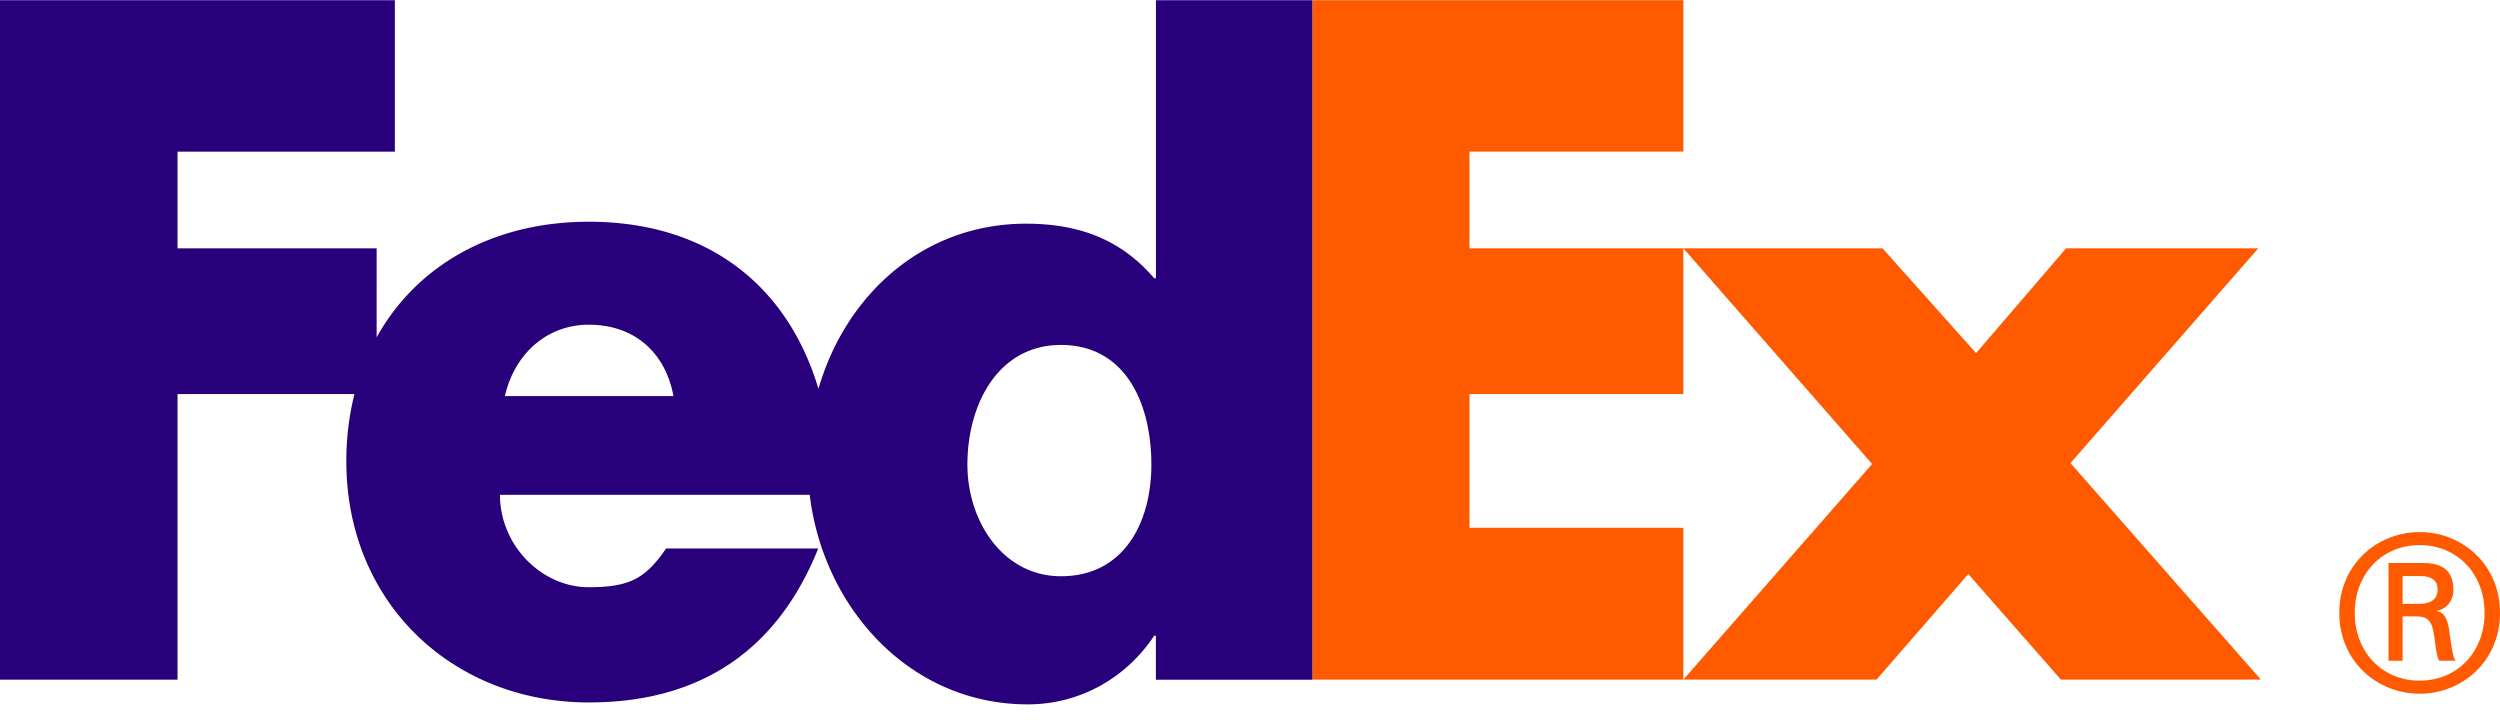
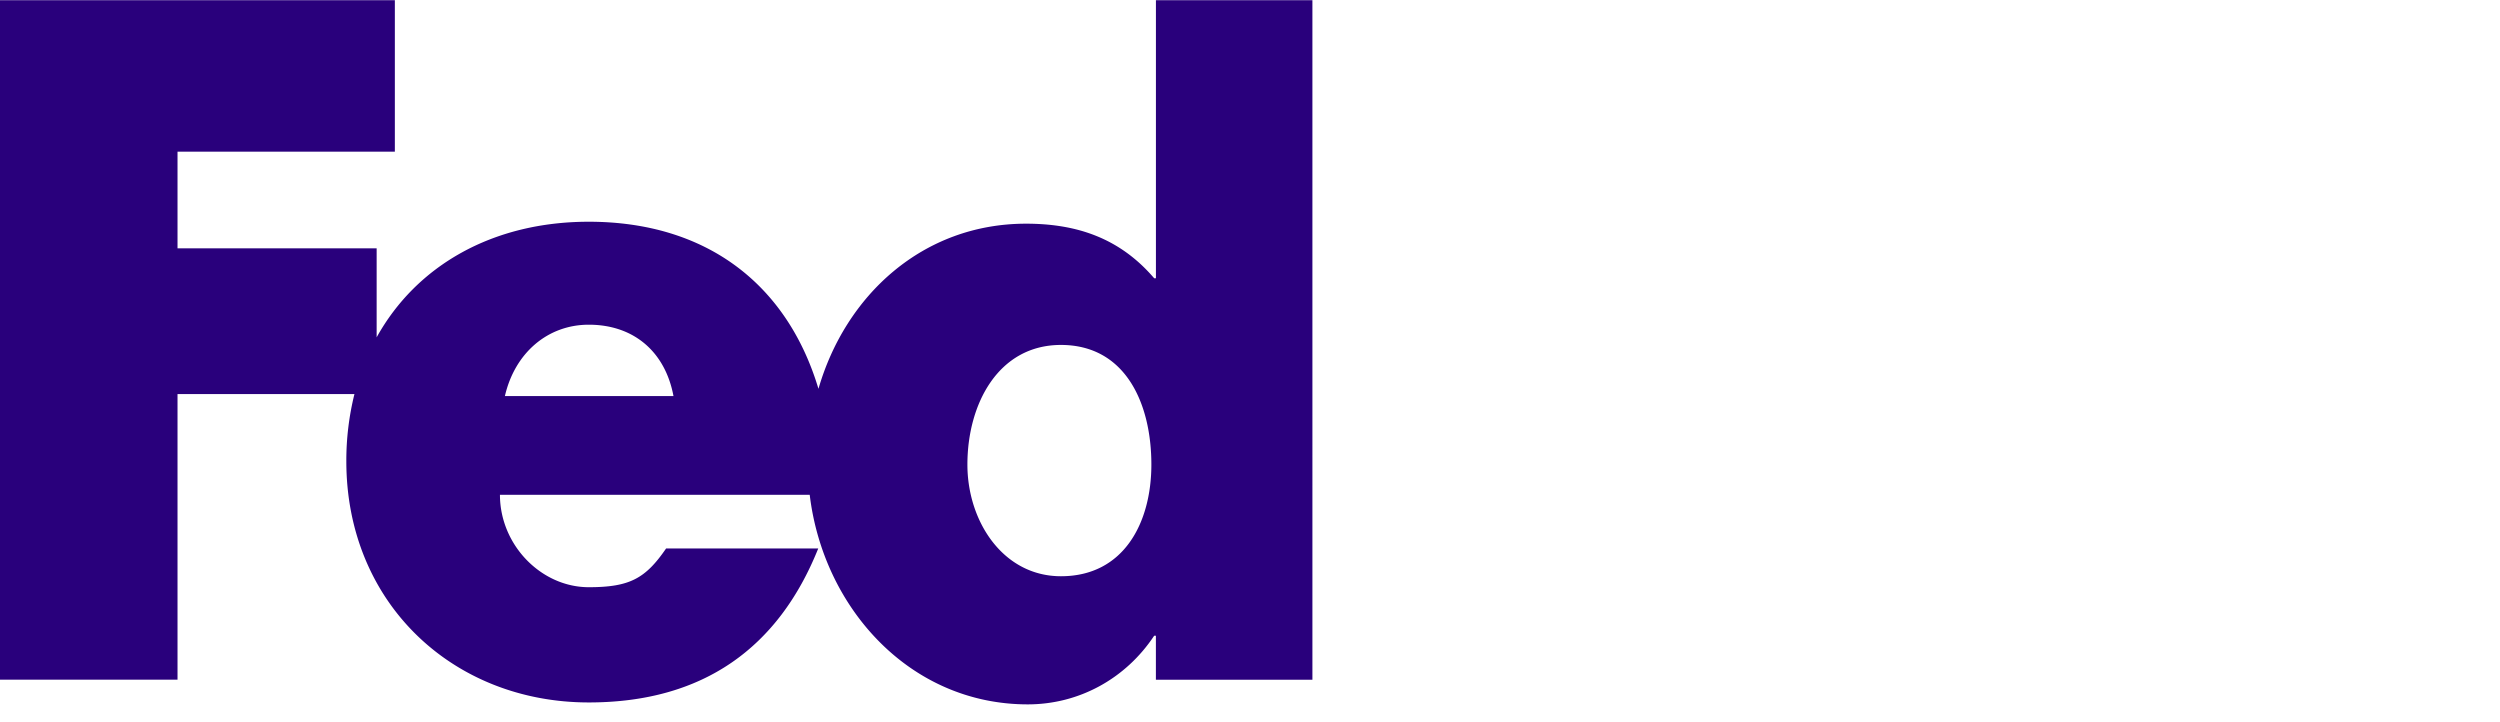
<svg xmlns="http://www.w3.org/2000/svg" viewBox="0 0 135 39" fill="none">
-   <path d="M134.169 33.098c0-2.114-1.475-3.663-3.507-3.663-2.028 0-3.505 1.549-3.505 3.663 0 2.111 1.477 3.657 3.505 3.657 2.032 0 3.507-1.548 3.507-3.657zm-4.428.188v2.392h-.76v-5.275h1.889c1.107 0 1.615.492 1.615 1.45 0 .59-.393 1.057-.898 1.125V33c.439.072.6.47.69 1.198.069.472.161 1.29.327 1.482h-.9c-.209-.496-.188-1.197-.349-1.785-.133-.447-.368-.61-.872-.61h-.738v.003l-.004-.002zm.942-.682c.739 0 .95-.4.95-.752 0-.417-.211-.746-.95-.746h-.942v1.5h.942v-.002zm-4.362.494c0-2.605 2.035-4.366 4.338-4.366 2.31 0 4.342 1.761 4.342 4.366 0 2.6-2.031 4.363-4.342 4.363-2.303 0-4.338-1.763-4.338-4.363zM111.289 36.7l-5.001-5.702-4.957 5.702h-10.43l10.194-11.644L90.901 13.41h10.756l5.051 5.658 4.861-5.658h10.379l-10.143 11.598L122.089 36.7h-10.8zm-40.417 0V.01h20.029v8.178H79.356v5.221H90.9v7.87H79.356V28.5H90.9v8.2H70.872z" fill="#FF5A00" />
  <path d="M62.42.01v15.016h-.094c-1.87-2.186-4.209-2.947-6.92-2.947-5.555 0-9.74 3.842-11.209 8.917-1.675-5.593-5.996-9.022-12.402-9.022-5.203 0-9.31 2.374-11.456 6.242V13.41H9.586V8.19h11.736V.012H0v36.689h9.586V21.279h9.554a14.885 14.885 0 00-.438 3.628c0 7.65 5.75 13.025 13.092 13.025 6.17 0 10.24-2.948 12.391-8.315H35.97c-1.11 1.615-1.954 2.092-4.176 2.092-2.575 0-4.797-2.285-4.797-4.99h16.728c.725 6.077 5.383 11.317 11.775 11.317 2.757 0 5.282-1.378 6.825-3.707h.093v2.377h8.452V.012h-8.45V.01zM27.264 21.39c.534-2.332 2.311-3.856 4.53-3.856 2.444 0 4.131 1.477 4.574 3.855h-9.104zm30.026 9.727c-3.114 0-5.05-2.95-5.05-6.03 0-3.295 1.685-6.46 5.05-6.46 3.493 0 4.884 3.167 4.884 6.46 0 3.12-1.473 6.03-4.884 6.03z" fill="#29007C" />
</svg>